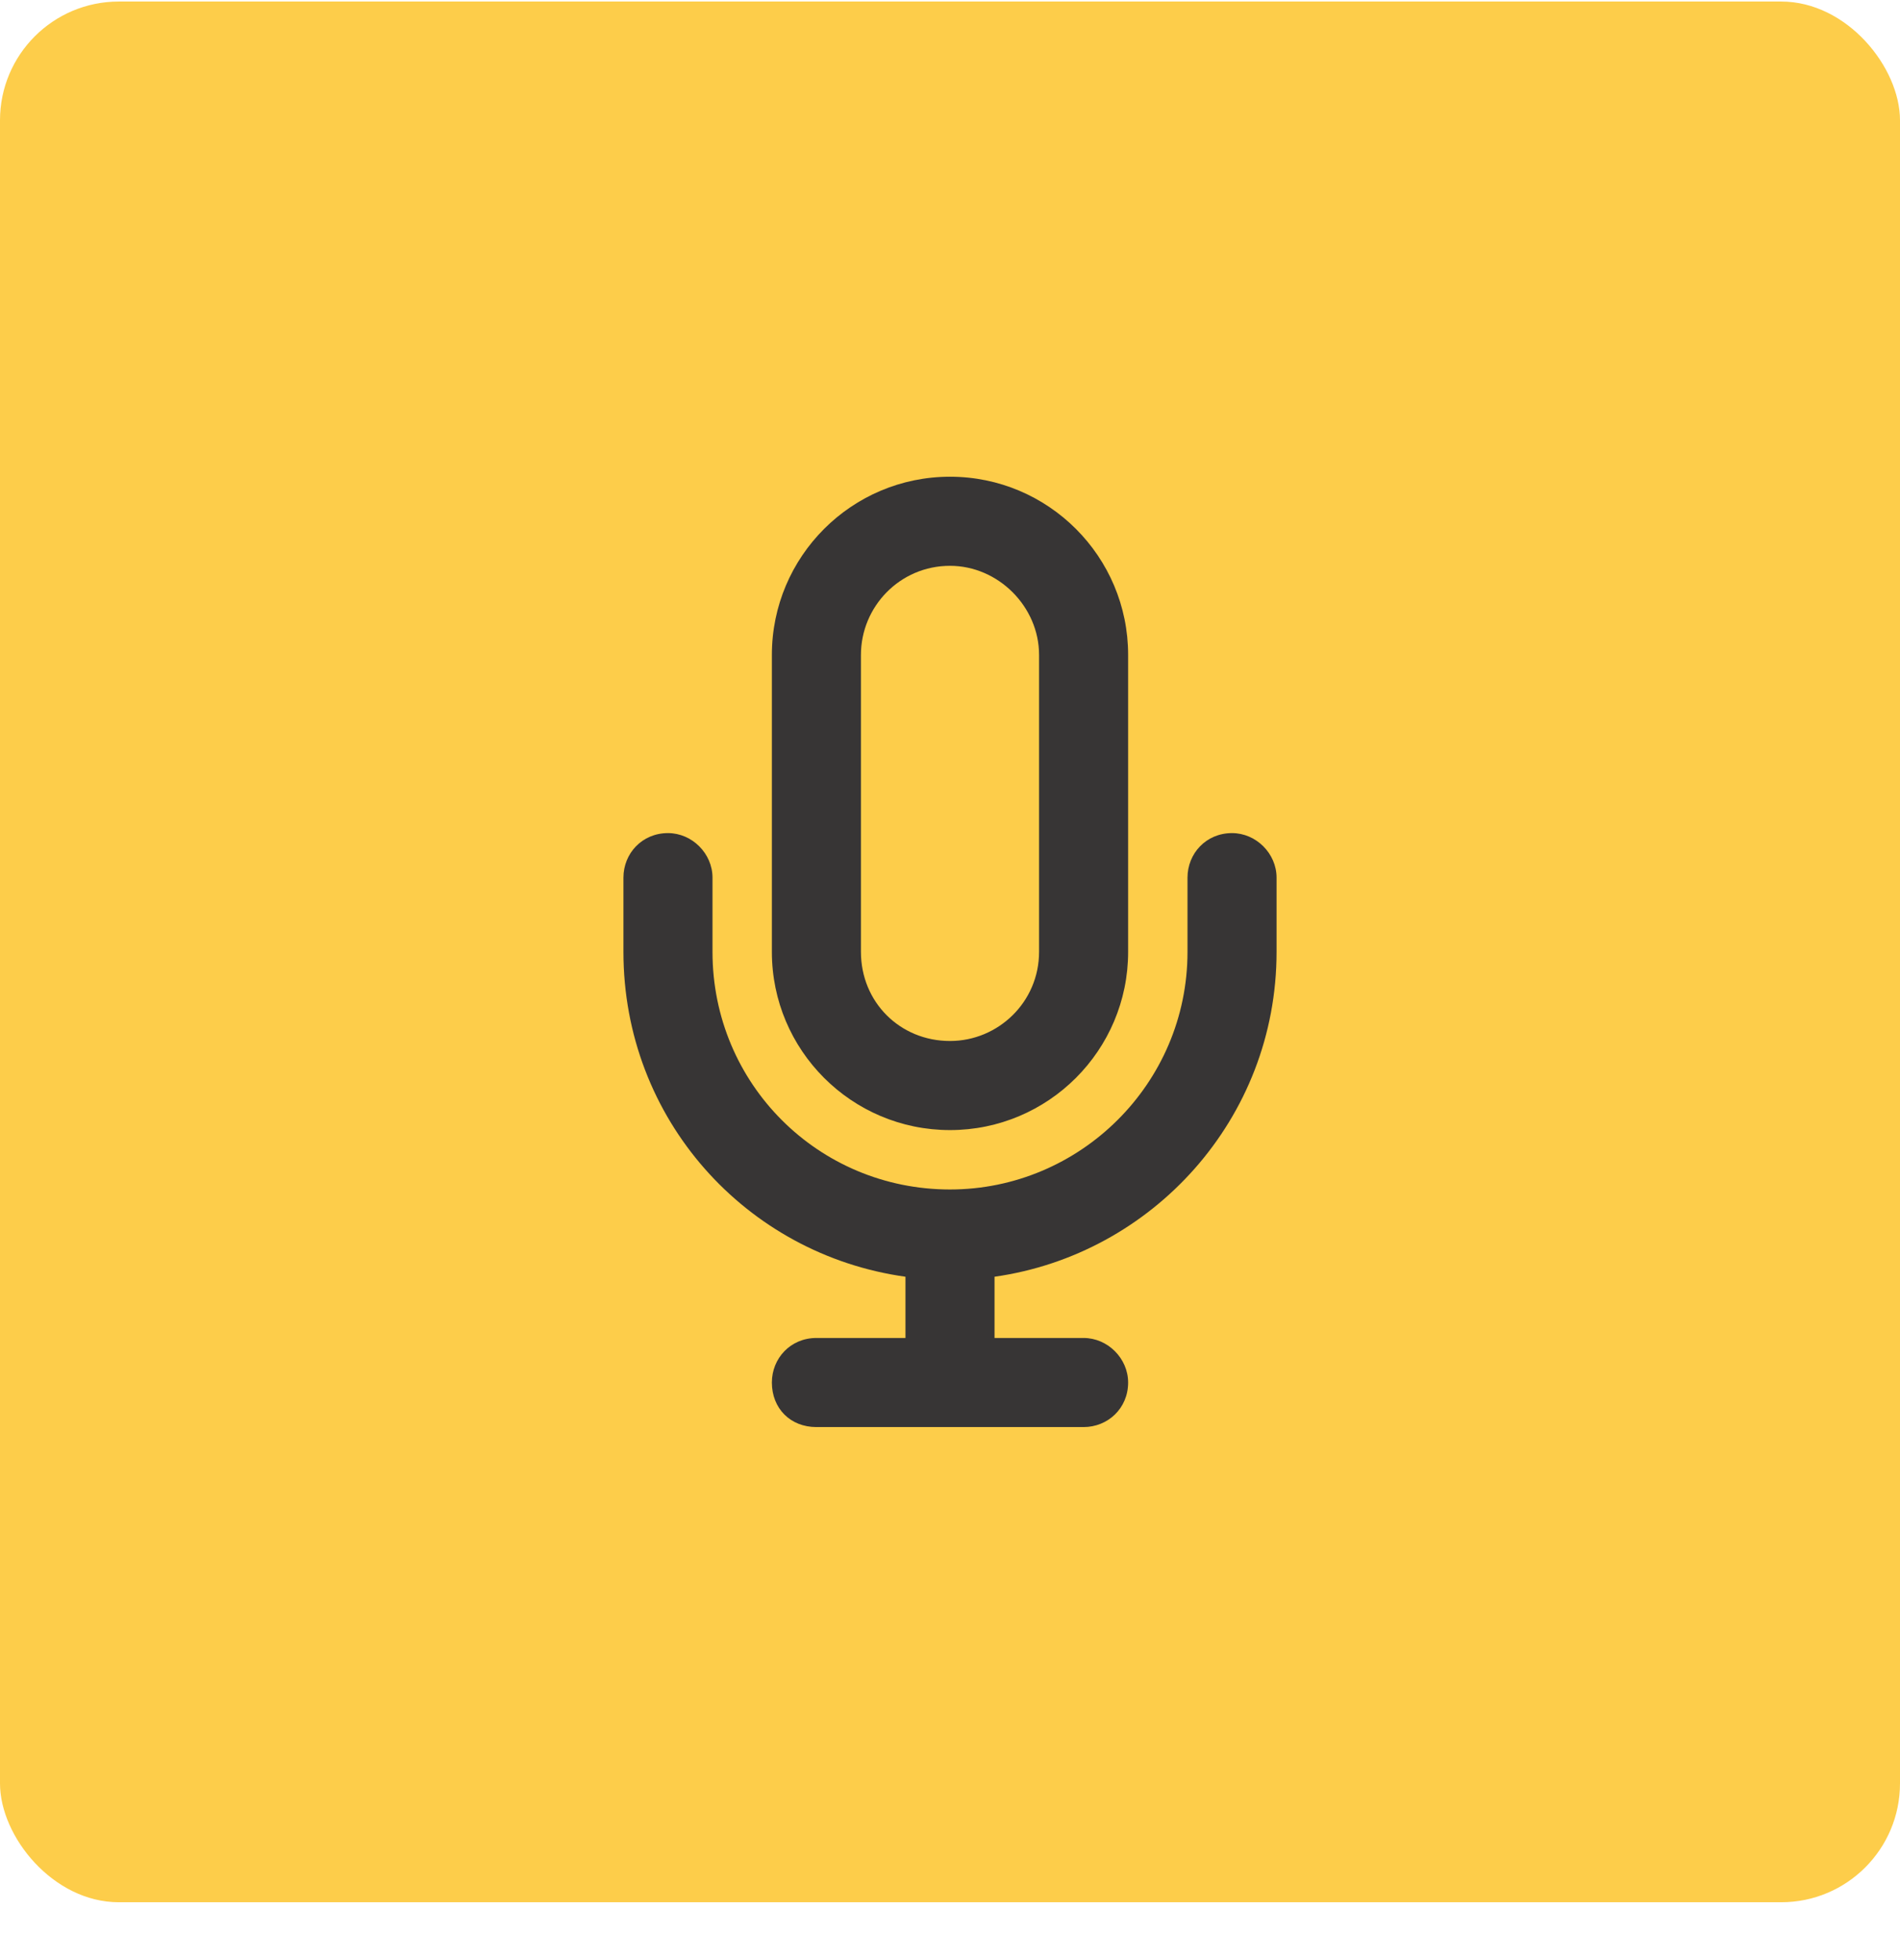
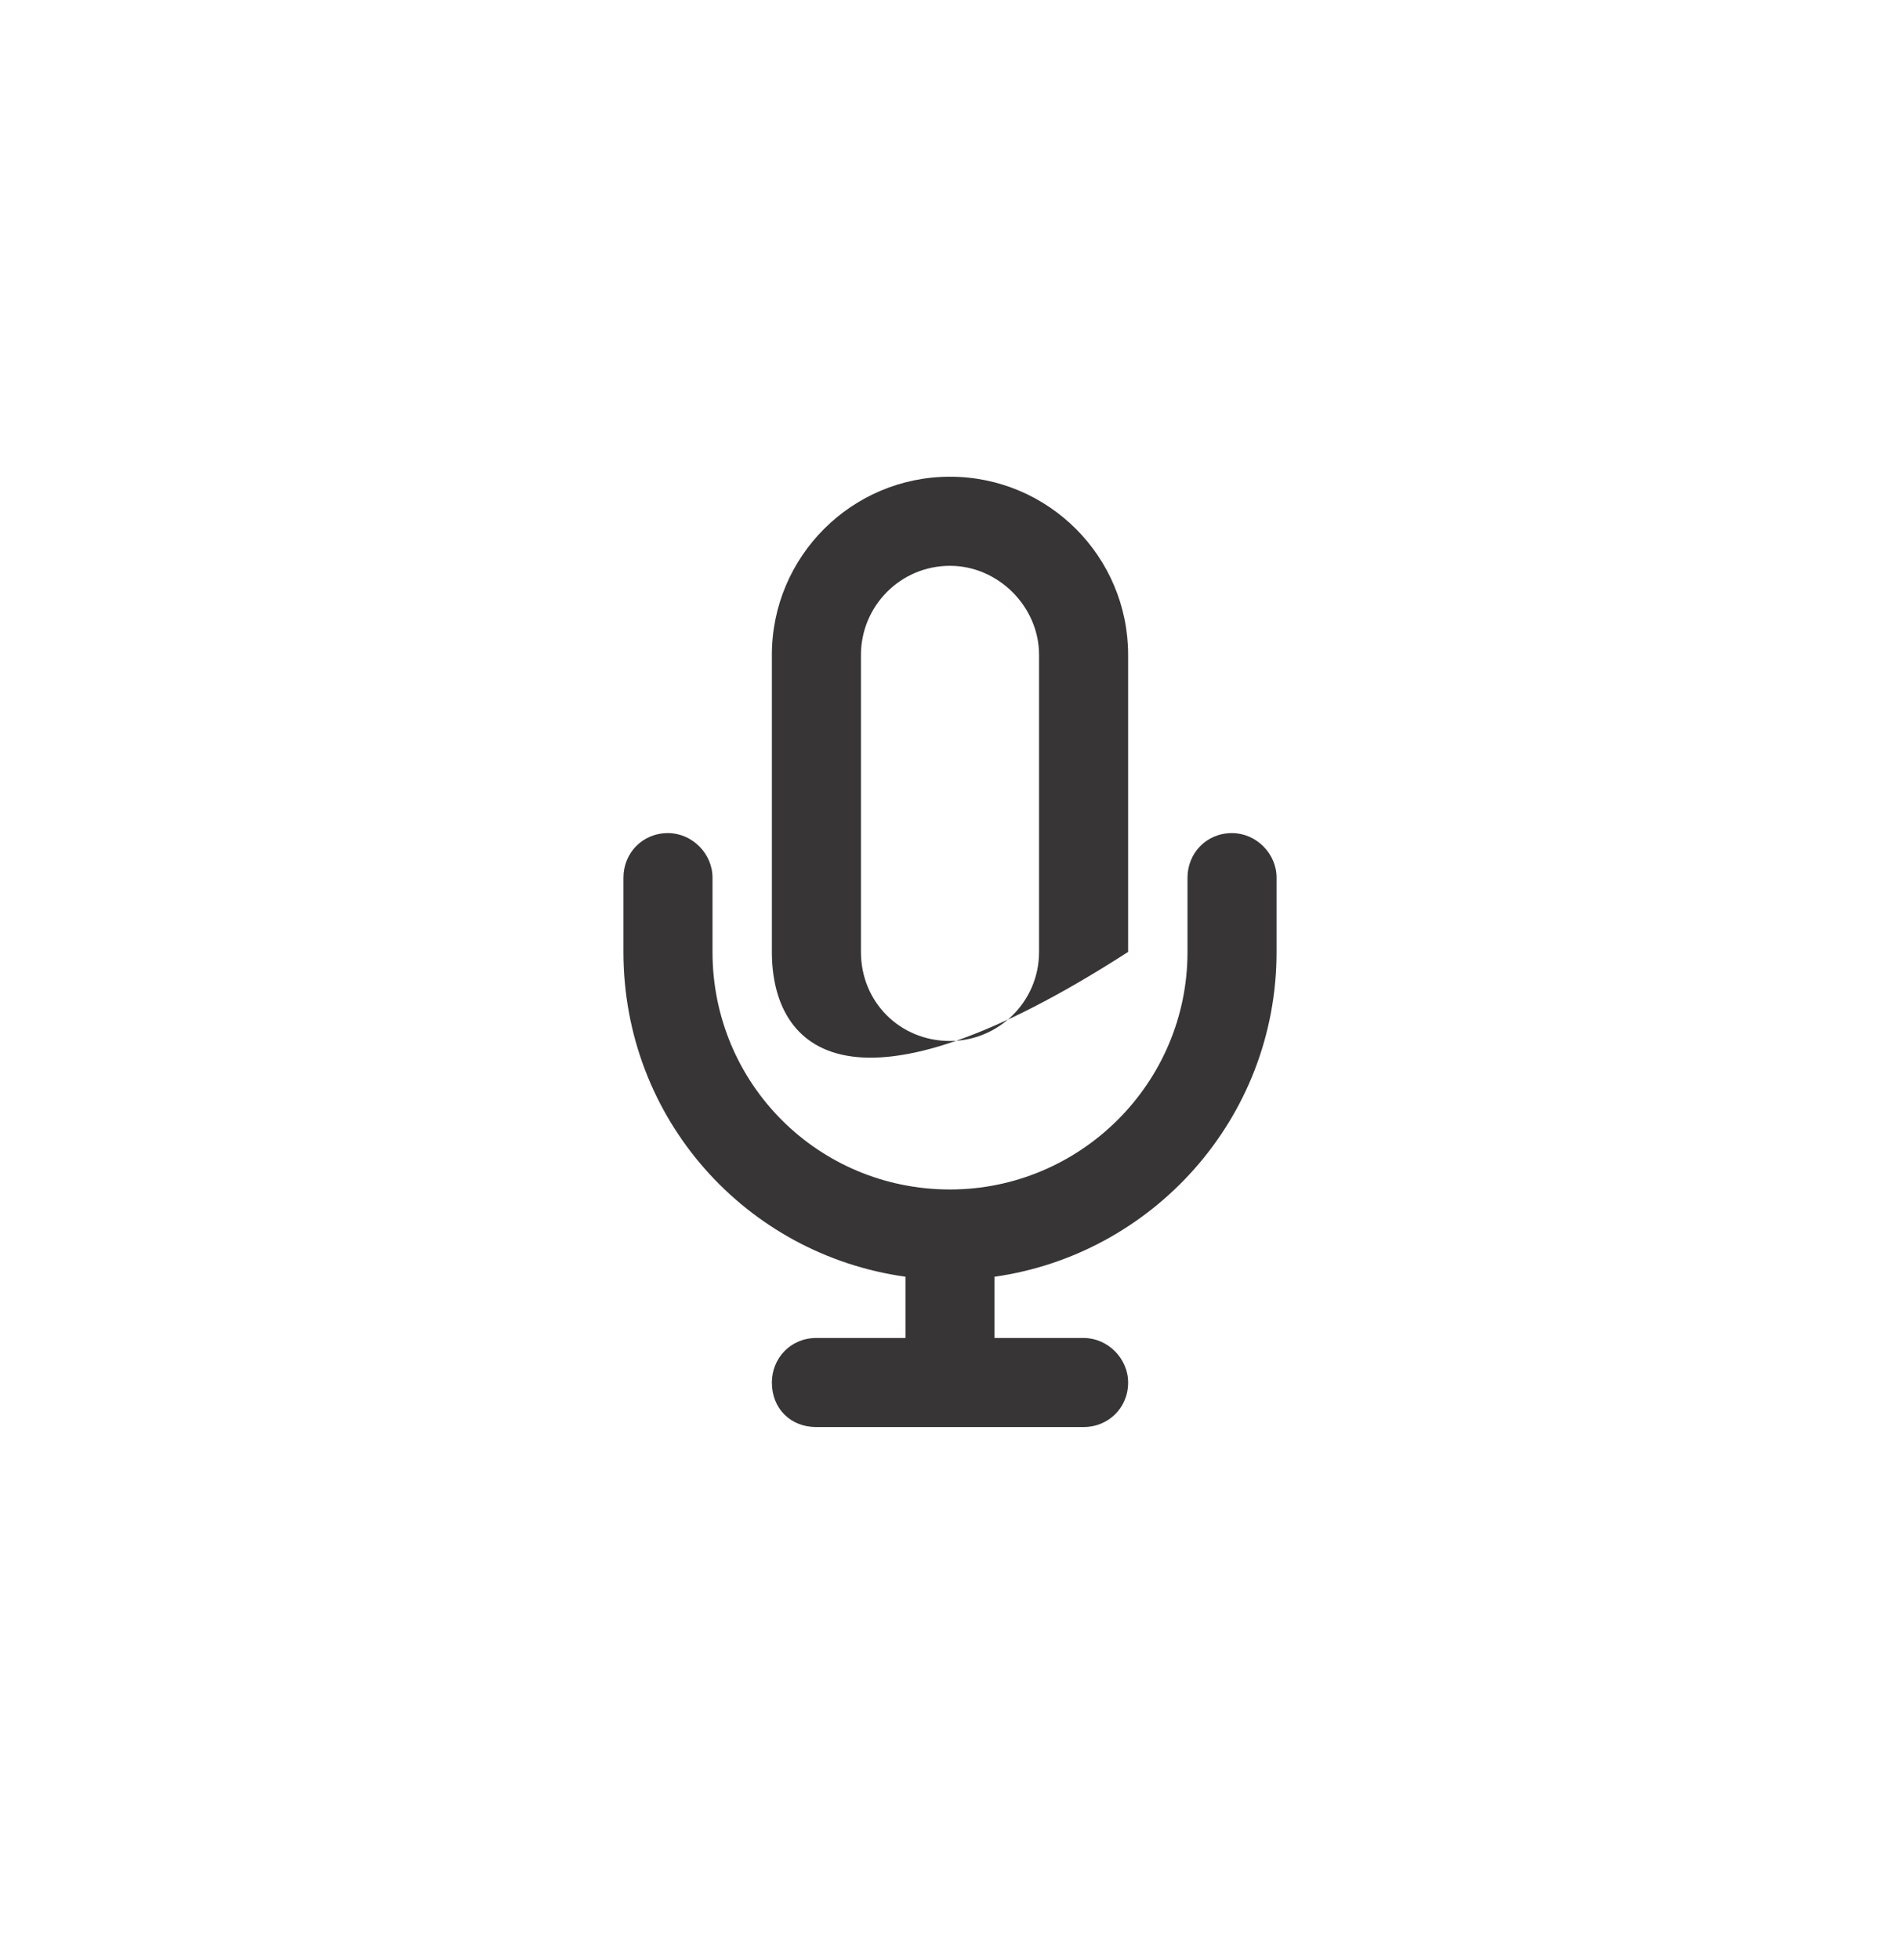
<svg xmlns="http://www.w3.org/2000/svg" width="32" height="33" viewBox="0 0 32 33" fill="none">
-   <rect y="0.026" width="32" height="32" rx="2" fill="#FDCD4A" />
-   <path d="M17.5 11.026C17.5 10.213 16.812 9.526 16 9.526C15.156 9.526 14.5 10.213 14.5 11.026V16.026C14.5 16.87 15.156 17.526 16 17.526C16.812 17.526 17.5 16.87 17.5 16.026V11.026ZM13 11.026C13 9.37 14.344 8.026 16 8.026C17.656 8.026 19 9.37 19 11.026V16.026C19 17.682 17.656 19.026 16 19.026C14.344 19.026 13 17.682 13 16.026V11.026ZM12 14.776V16.026C12 18.245 13.781 20.026 16 20.026C18.188 20.026 20 18.245 20 16.026V14.776C20 14.37 20.312 14.026 20.75 14.026C21.156 14.026 21.5 14.37 21.5 14.776V16.026C21.5 18.838 19.406 21.12 16.75 21.495V22.526H18.25C18.656 22.526 19 22.87 19 23.276C19 23.713 18.656 24.026 18.25 24.026H16H13.75C13.312 24.026 13 23.713 13 23.276C13 22.87 13.312 22.526 13.75 22.526H15.25V21.495C12.562 21.12 10.5 18.838 10.5 16.026V14.776C10.5 14.37 10.812 14.026 11.25 14.026C11.656 14.026 12 14.37 12 14.776Z" fill="#373535" />
+   <path d="M17.5 11.026C17.5 10.213 16.812 9.526 16 9.526C15.156 9.526 14.5 10.213 14.5 11.026V16.026C14.5 16.87 15.156 17.526 16 17.526C16.812 17.526 17.5 16.87 17.5 16.026V11.026ZM13 11.026C13 9.37 14.344 8.026 16 8.026C17.656 8.026 19 9.37 19 11.026V16.026C14.344 19.026 13 17.682 13 16.026V11.026ZM12 14.776V16.026C12 18.245 13.781 20.026 16 20.026C18.188 20.026 20 18.245 20 16.026V14.776C20 14.37 20.312 14.026 20.75 14.026C21.156 14.026 21.5 14.37 21.5 14.776V16.026C21.5 18.838 19.406 21.12 16.75 21.495V22.526H18.25C18.656 22.526 19 22.87 19 23.276C19 23.713 18.656 24.026 18.25 24.026H16H13.75C13.312 24.026 13 23.713 13 23.276C13 22.87 13.312 22.526 13.75 22.526H15.25V21.495C12.562 21.12 10.5 18.838 10.5 16.026V14.776C10.5 14.37 10.812 14.026 11.25 14.026C11.656 14.026 12 14.37 12 14.776Z" fill="#373535" />
</svg>